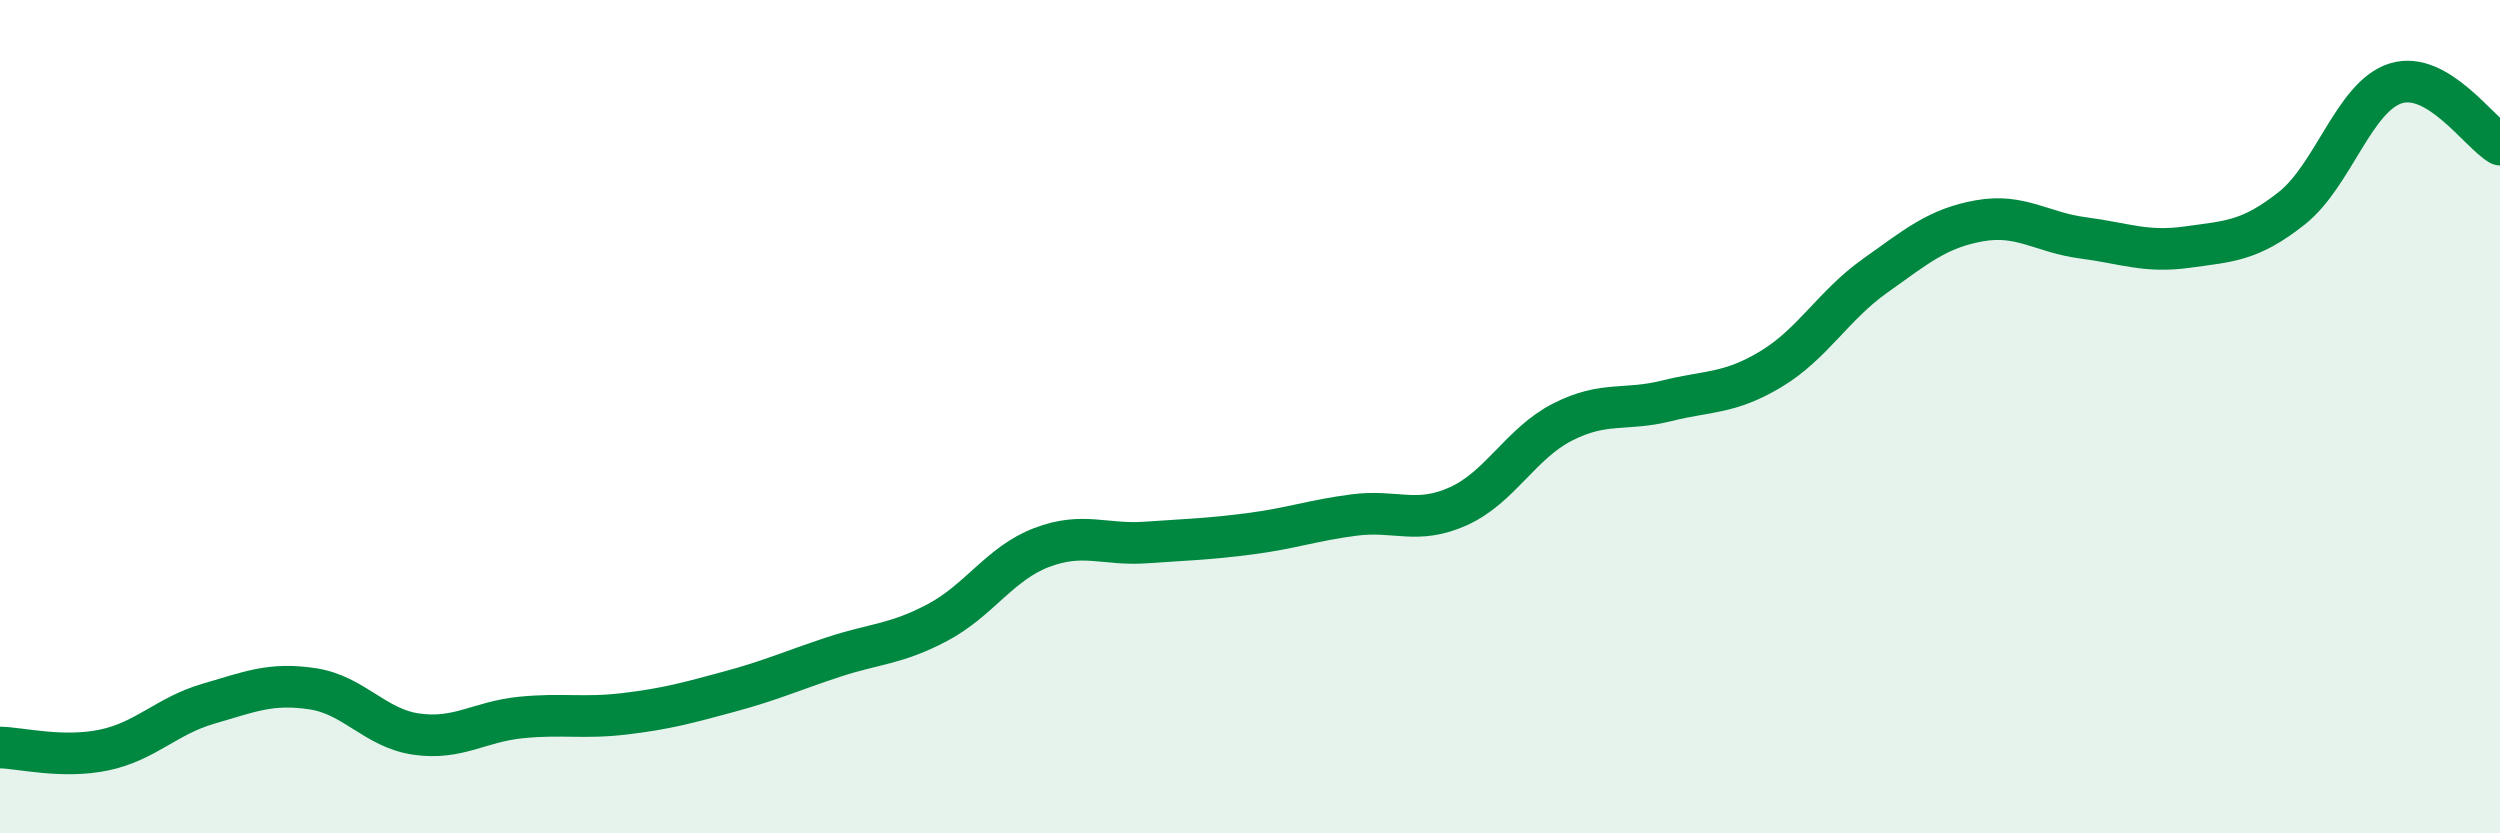
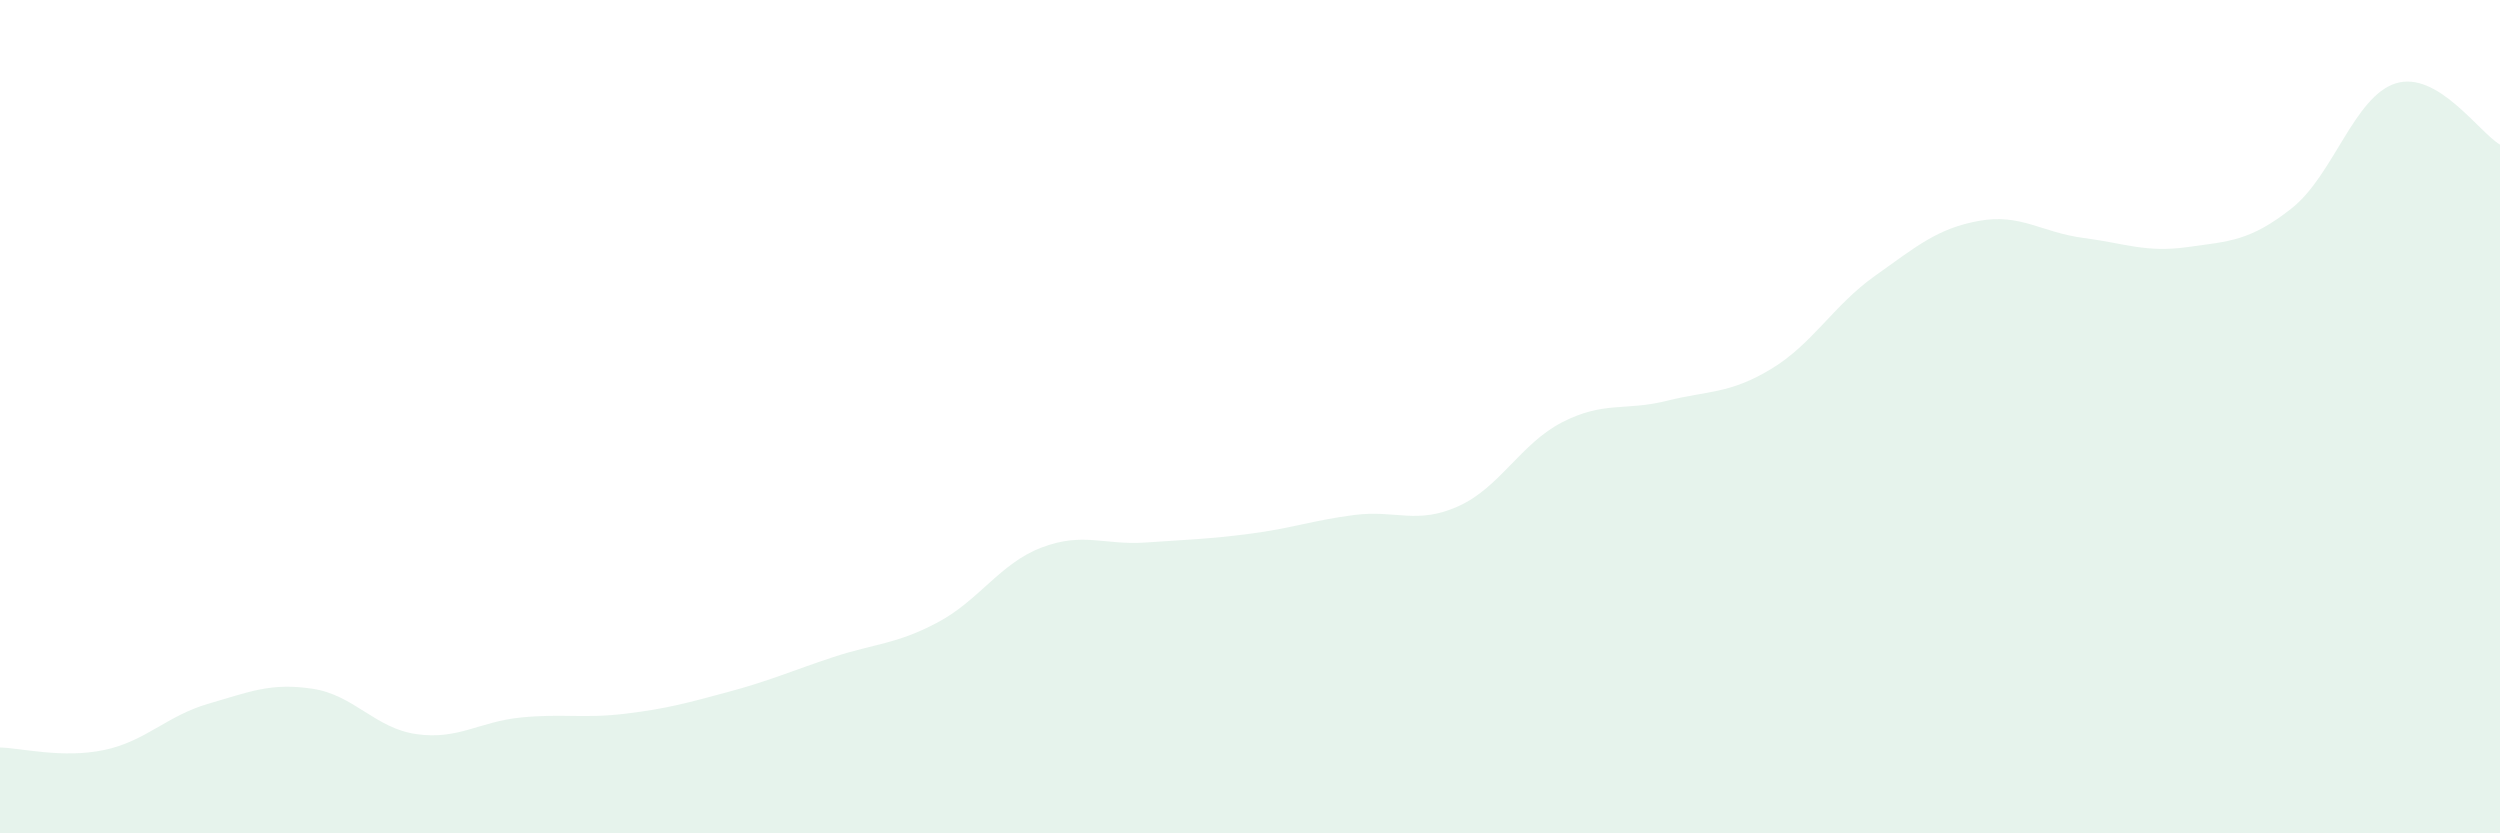
<svg xmlns="http://www.w3.org/2000/svg" width="60" height="20" viewBox="0 0 60 20">
  <path d="M 0,17.94 C 0.5,17.95 1.5,18.21 2.5,18 C 3.5,17.79 4,17.18 5,16.89 C 6,16.6 6.5,16.38 7.5,16.53 C 8.5,16.68 9,17.48 10,17.62 C 11,17.76 11.5,17.32 12.5,17.22 C 13.5,17.12 14,17.25 15,17.13 C 16,17.01 16.5,16.87 17.5,16.6 C 18.5,16.33 19,16.1 20,15.77 C 21,15.44 21.5,15.47 22.5,14.94 C 23.5,14.41 24,13.52 25,13.14 C 26,12.76 26.5,13.09 27.5,13.02 C 28.5,12.95 29,12.94 30,12.81 C 31,12.68 31.5,12.49 32.5,12.36 C 33.5,12.23 34,12.6 35,12.15 C 36,11.7 36.5,10.64 37.5,10.13 C 38.5,9.62 39,9.87 40,9.62 C 41,9.37 41.5,9.46 42.5,8.86 C 43.5,8.26 44,7.33 45,6.62 C 46,5.91 46.5,5.48 47.5,5.3 C 48.5,5.12 49,5.58 50,5.71 C 51,5.84 51.5,6.07 52.5,5.93 C 53.5,5.79 54,5.79 55,5 C 56,4.21 56.5,2.31 57.5,2 C 58.5,1.69 59.5,3.18 60,3.47L60 20L0 20Z" fill="#008740" opacity="0.1" stroke-linecap="round" stroke-linejoin="round" />
-   <path d="M 0,17.94 C 0.5,17.95 1.5,18.21 2.5,18 C 3.5,17.79 4,17.18 5,16.89 C 6,16.6 6.5,16.38 7.5,16.53 C 8.5,16.68 9,17.48 10,17.62 C 11,17.76 11.5,17.32 12.5,17.22 C 13.5,17.12 14,17.25 15,17.13 C 16,17.01 16.5,16.87 17.5,16.6 C 18.5,16.33 19,16.1 20,15.77 C 21,15.44 21.5,15.47 22.5,14.94 C 23.5,14.41 24,13.52 25,13.14 C 26,12.76 26.5,13.09 27.5,13.02 C 28.5,12.95 29,12.94 30,12.81 C 31,12.68 31.5,12.49 32.5,12.36 C 33.5,12.23 34,12.6 35,12.15 C 36,11.7 36.5,10.64 37.5,10.13 C 38.5,9.62 39,9.87 40,9.62 C 41,9.37 41.5,9.46 42.5,8.86 C 43.5,8.26 44,7.33 45,6.62 C 46,5.91 46.5,5.48 47.5,5.3 C 48.5,5.12 49,5.58 50,5.71 C 51,5.84 51.5,6.07 52.5,5.93 C 53.5,5.79 54,5.79 55,5 C 56,4.21 56.5,2.31 57.5,2 C 58.5,1.69 59.5,3.18 60,3.47" stroke="#008740" stroke-width="1" fill="none" stroke-linecap="round" stroke-linejoin="round" />
</svg>